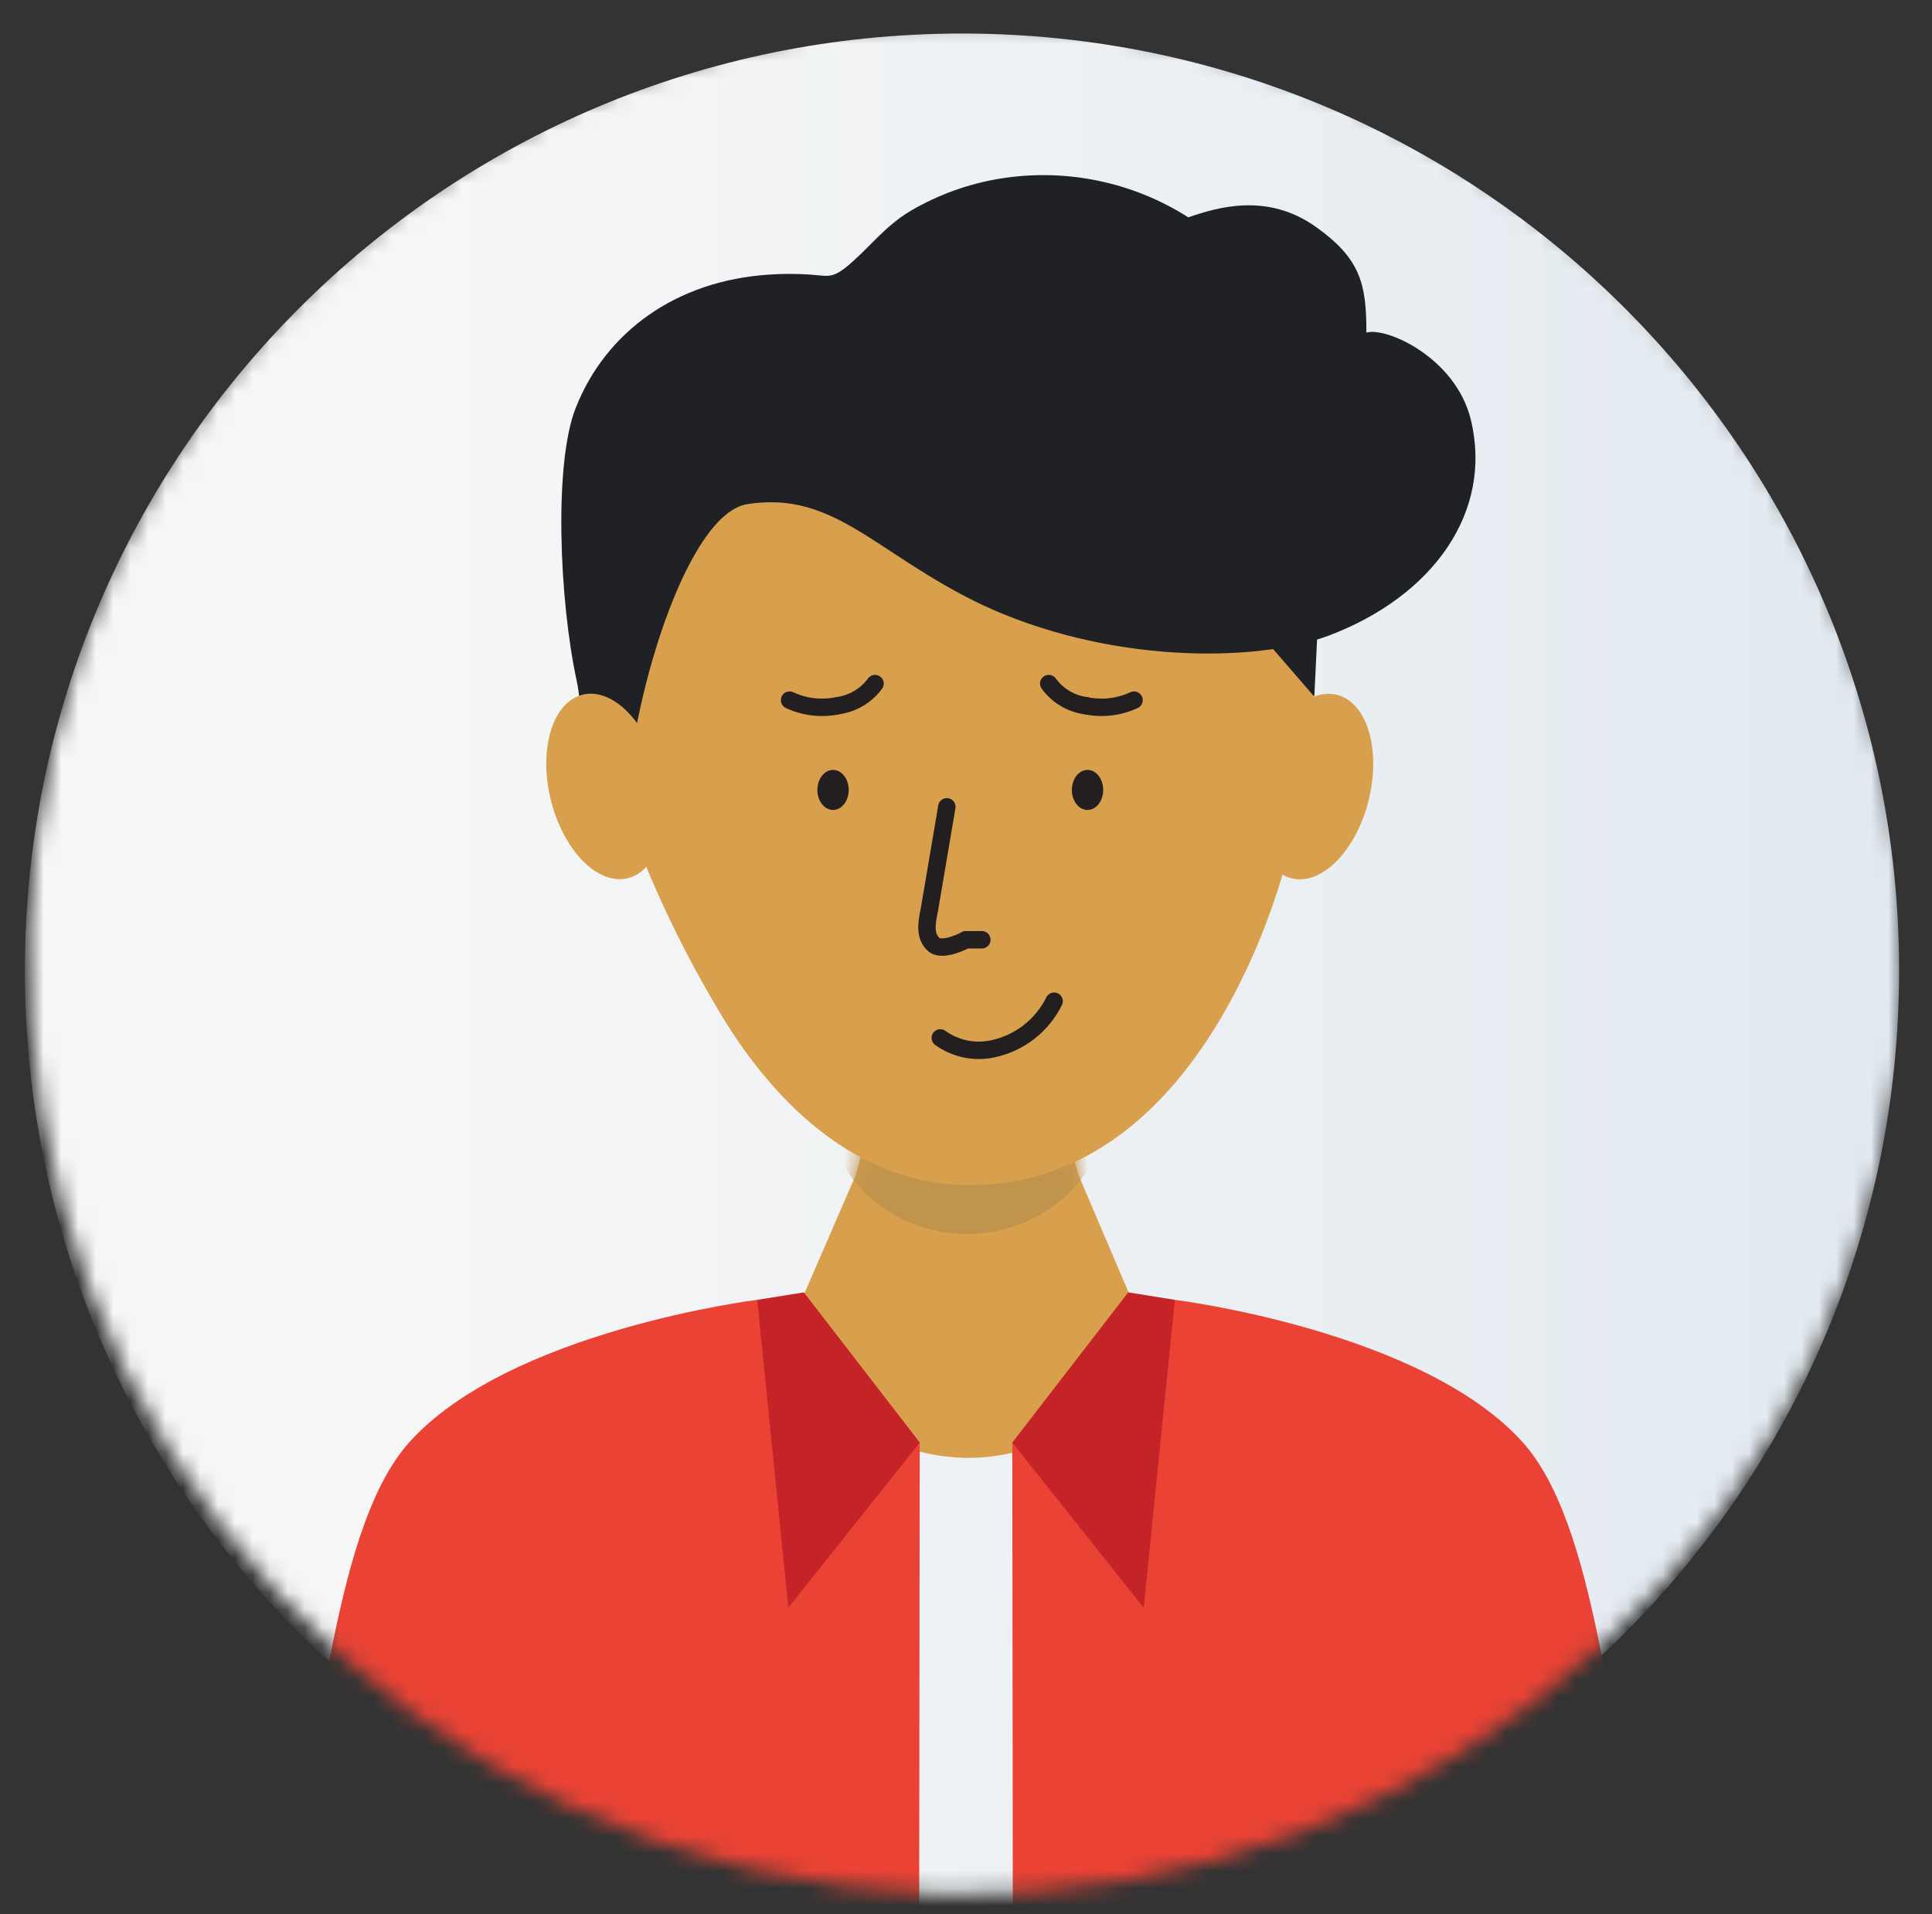
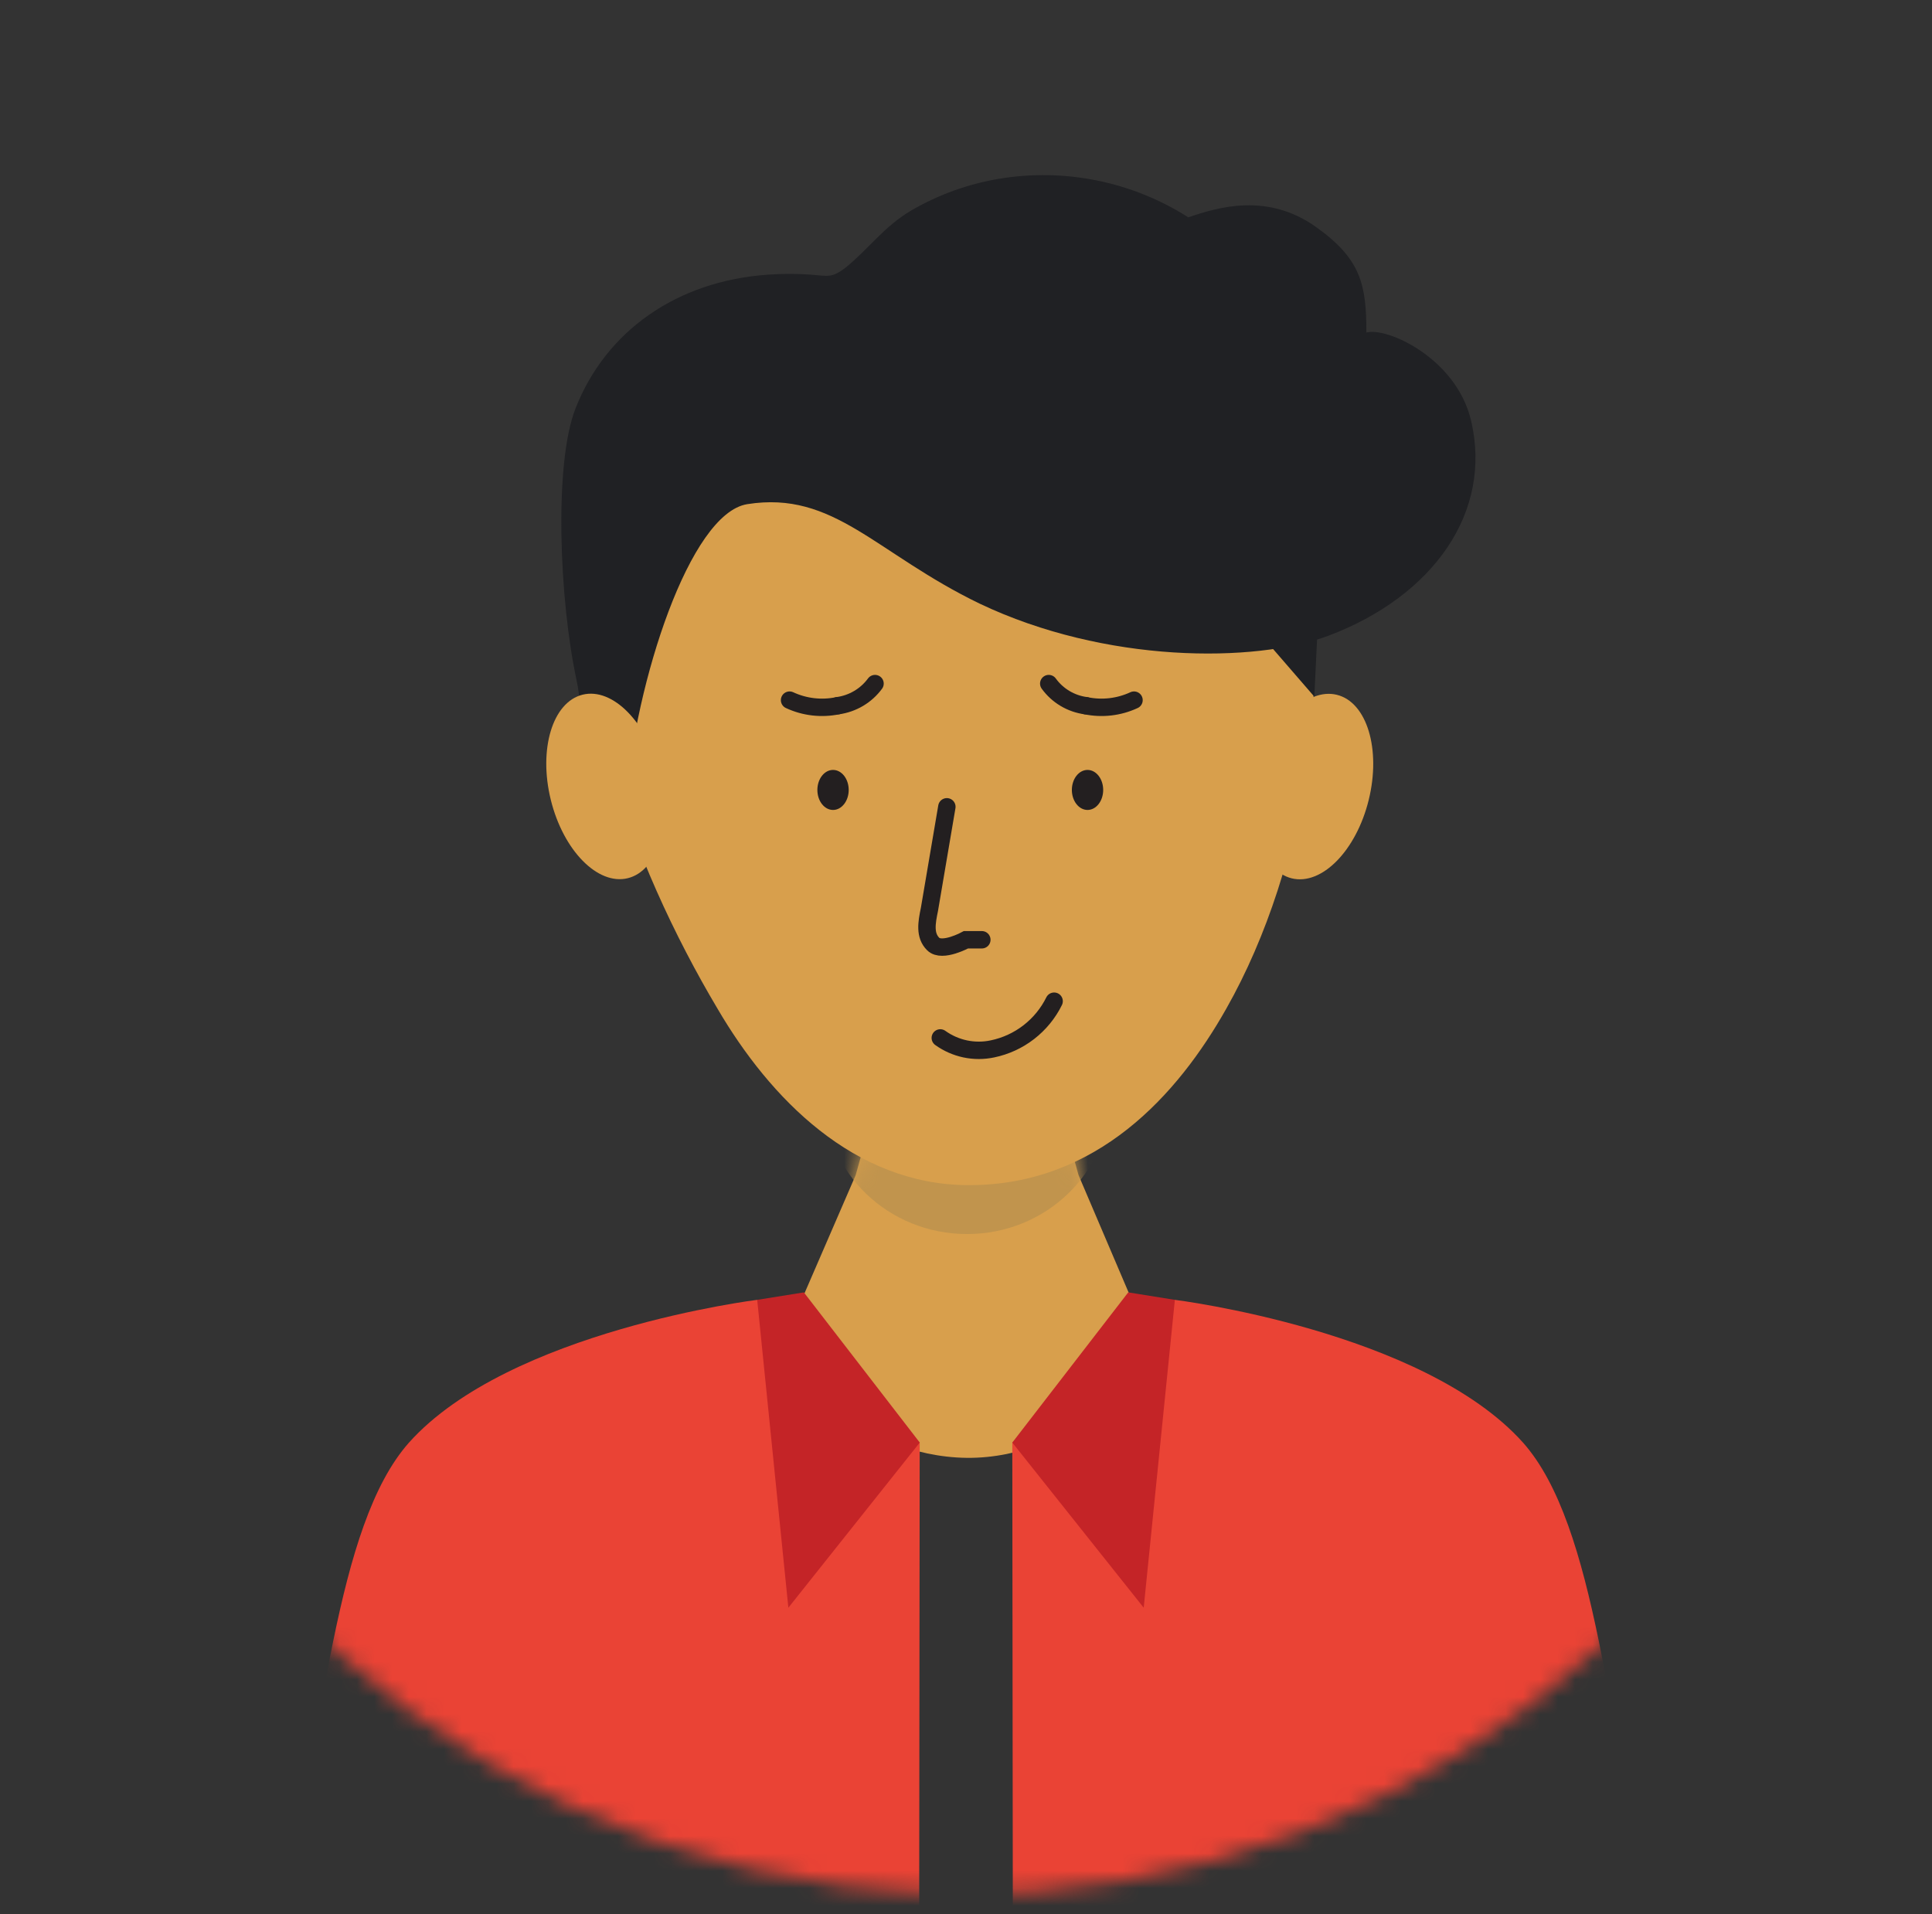
<svg xmlns="http://www.w3.org/2000/svg" fill="none" height="110" viewBox="0 0 111 110" width="111">
  <rect x="0" y="0" width="111" height="110" fill="#333333" stroke="none" />
  <linearGradient id="a" gradientUnits="userSpaceOnUse" x1="1.43" x2="109.11" y1="55.767" y2="55.767">
    <stop offset=".208" stop-color="#f6f6f6" />
    <stop offset=".984" stop-color="#e2eaf0" />
  </linearGradient>
  <clipPath id="b">
    <path d="m.5 0h110v110h-110z" />
  </clipPath>
  <mask id="c" height="108" maskUnits="userSpaceOnUse" width="109" x="1" y="1">
    <path d="m107.895 67.362c6.83-28.94-11.093-57.937-40.033-64.768s-57.937 11.093-64.768 40.033c-6.83 28.94 11.093 57.938 40.033 64.768 28.94 6.83 57.937-11.093 64.768-40.033z" fill="#e8eaed" />
  </mask>
  <mask id="d" height="20" maskUnits="userSpaceOnUse" width="23" x="44" y="64">
    <path clip-rule="evenodd" d="m61.96 67.518-.8-2.87h-11.2l-.8 2.87-4.66 10.76s4.78 5.43 11.05 5.49 11-5.49 11-5.49z" fill="#d89f4c" fill-rule="evenodd" />
  </mask>
  <g clip-path="url(#b)">
    <g mask="url(#c)">
-       <path d="m109.11 55.767c0-29.735-24.105-53.84-53.84-53.84s-53.84 24.105-53.84 53.84c0 29.735 24.105 53.84 53.84 53.84s53.84-24.105 53.84-53.84z" fill="url(#a)" />
      <path clip-rule="evenodd" d="m61.964 67.518-.8-2.87h-11.2l-.8 2.87-4.66 10.76s4.78 5.43 11.05 5.49 11-5.49 11-5.49z" fill="#d89f4c" fill-rule="evenodd" />
      <g mask="url(#d)">
        <path d="m55.561 70.908c4.523 0 8.19-3.528 8.19-7.88s-3.667-7.88-8.19-7.88-8.19 3.528-8.19 7.88 3.667 7.88 8.19 7.88z" fill="#c1944d" />
      </g>
      <path clip-rule="evenodd" d="m74.344 29.489c-2.25-7.29-8.63-10.32-18.53-10.35h-.14c-9.89 0-17.6 3.28-20.6 10.3-3.45 8.1 1.27 20.32 6.15 28.52 3 5.13 7.84 10.14 14.45 10.14 7.36 0 12-5.21 14.78-10.14 4.69-8.27 6.44-20.23 3.89-28.47z" fill="#d89f4c" fill-rule="evenodd" />
      <path clip-rule="evenodd" d="m56.293 34.689c-6-2.9-8.37-6.51-13.36-5.72-3.31.53-6.43 10.23-6.97 17.03-3.28 0-2.21-4-2.83-6.88-1-4.62-1.32-12.49-.06-15.67 1.73-4.4 5.79-7.32 11.1-7.67.792-.055 1.588-.055 2.38 0 1 .07 1.21.22 2-.38 1.35-1.08 2.22-2.38 3.81-3.31 1.545-.898 3.238-1.511 5-1.81 3.785-.64 7.673.148 10.91 2.21 1.68-.58 4.54-1.44 7.33.55 2.59 1.84 2.9 3.31 2.9 6.07 1.18-.33 5.13 1.46 6 5 1.29 5.32-2.18 10.16-8.18 12.42-4.25 1.58-12.82 1.59-20.03-1.84z" fill="#202124" fill-rule="evenodd" />
      <path d="m36.07 50.461c1.727-.425 2.546-3.13 1.829-6.042-.717-2.912-2.698-4.928-4.425-4.503s-2.546 3.13-1.829 6.042c.717 2.912 2.698 4.928 4.425 4.503z" fill="#d89f4c" />
      <path d="m78.637 45.966c.717-2.912-.102-5.617-1.829-6.042s-3.708 1.591-4.425 4.503c-.717 2.912.102 5.617 1.829 6.042s3.708-1.591 4.425-4.503z" fill="#d89f4c" />
      <path clip-rule="evenodd" d="m70.812 34.6 4.7 5.43.27-5.61z" fill="#202124" fill-rule="evenodd" />
      <path clip-rule="evenodd" d="m52.84 82.889-9.34-8.2s-14.24 1.77-20 8.2c-4.25 4.78-4.9 16.51-7.34 27.11l36.65.07" fill="#ea4335" fill-rule="evenodd" />
      <path clip-rule="evenodd" d="m45.294 92.38-1.79-17.69 2.68-.43 6.66 8.63z" fill="#c42427" fill-rule="evenodd" />
      <path clip-rule="evenodd" d="m58.16 82.889 9.34-8.2s14.24 1.77 20 8.2c4.25 4.78 4.9 16.51 7.34 27.11l-36.65.07" fill="#ea4335" fill-rule="evenodd" />
      <path clip-rule="evenodd" d="m65.71 92.38 1.79-17.69-2.68-.43-6.66 8.63z" fill="#c42427" fill-rule="evenodd" />
      <path d="m47.861 46.54c.497 0 .9-.515.9-1.15 0-.635-.403-1.15-.9-1.15-.497 0-.9.515-.9 1.15 0 .635.403 1.15.9 1.15z" fill="#231f20" />
      <path d="m62.482 46.54c.497 0 .9-.515.9-1.15 0-.635-.403-1.15-.9-1.15-.497 0-.9.515-.9 1.15 0 .635.403 1.15.9 1.15z" fill="#231f20" />
      <g stroke="#231f20" stroke-linecap="round" stroke-miterlimit="10">
        <path d="m54.023 59.639c.429.308.917.523 1.433.632.517.108 1.05.108 1.567-.002.759-.158 1.473-.487 2.086-.962.613-.475 1.111-1.083 1.454-1.778" />
        <path d="m54.4 46.359-1 5.89c-.16.77-.29 1.5.22 2s1.88-.25 1.88-.25h.91" />
        <path d="m48.133 40.55c-.934.194-1.905.082-2.77-.32" />
        <path d="m48.133 40.549c.424-.058.831-.2 1.199-.418.368-.218.688-.508.941-.852" />
        <path d="m62.383 40.55c.934.194 1.905.082 2.77-.32" />
        <path d="m62.384 40.549c-.423-.056-.83-.198-1.196-.416-.366-.218-.684-.509-.934-.854" />
      </g>
    </g>
  </g>
</svg>